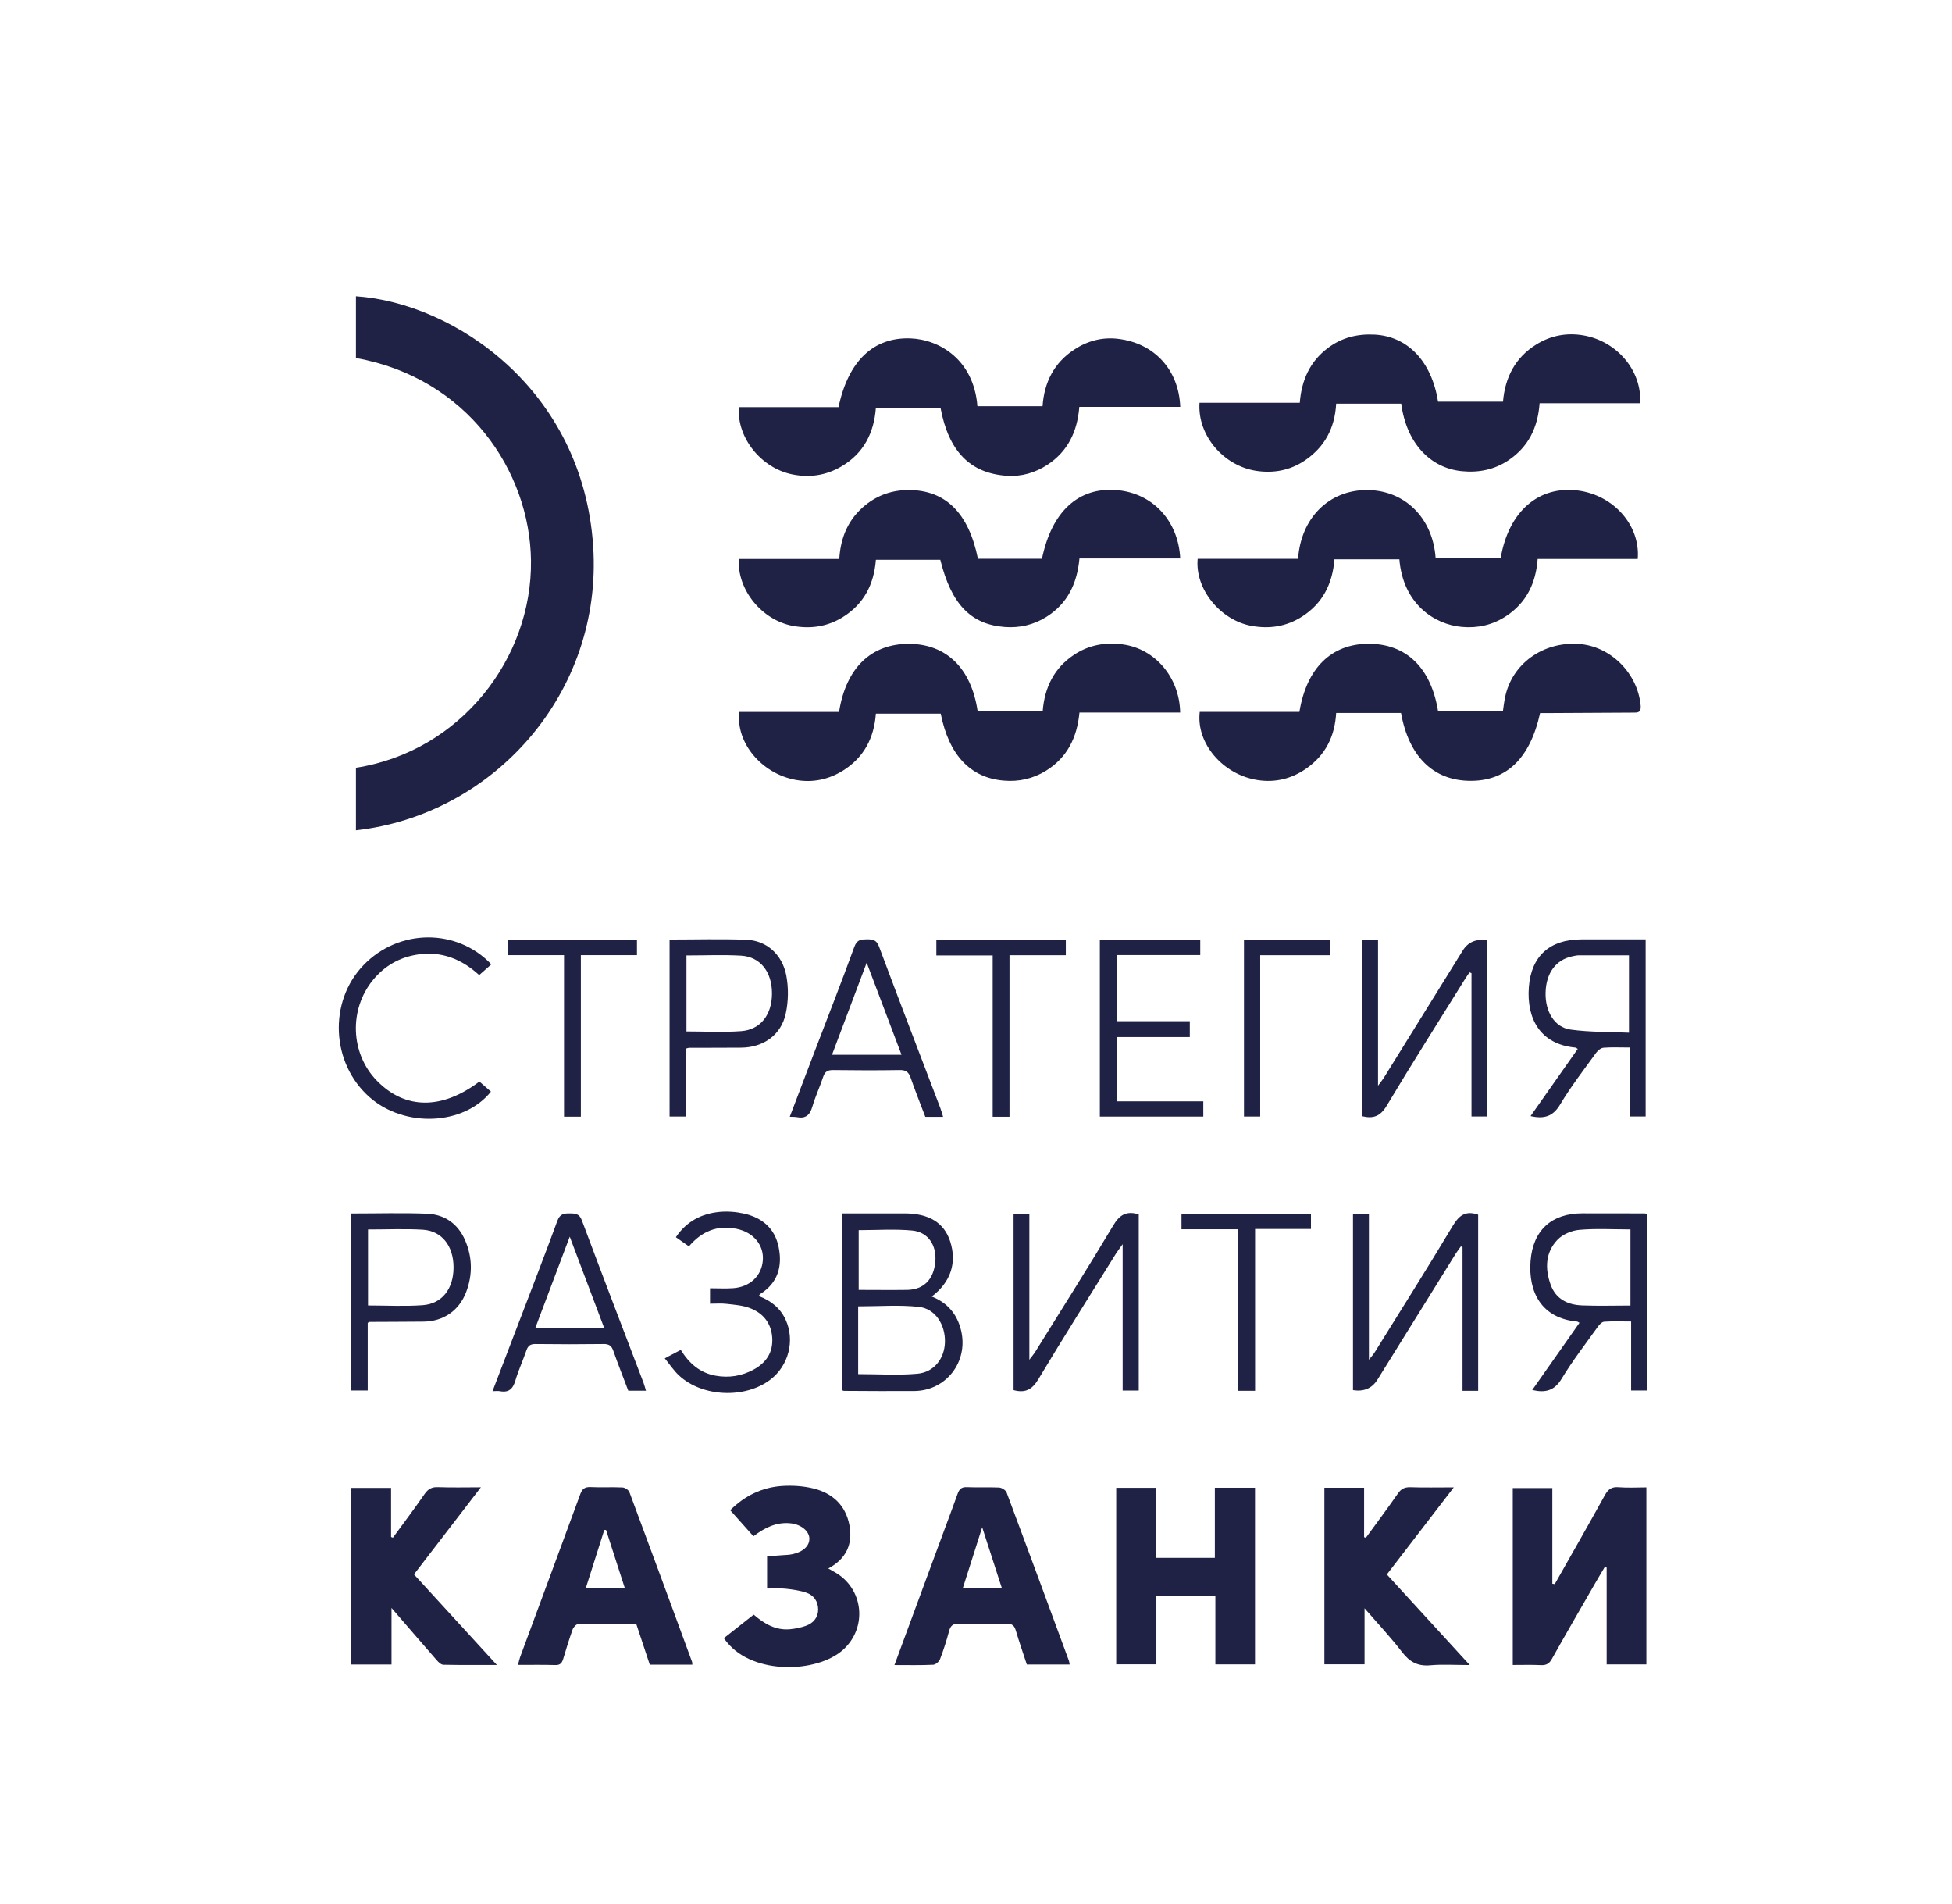
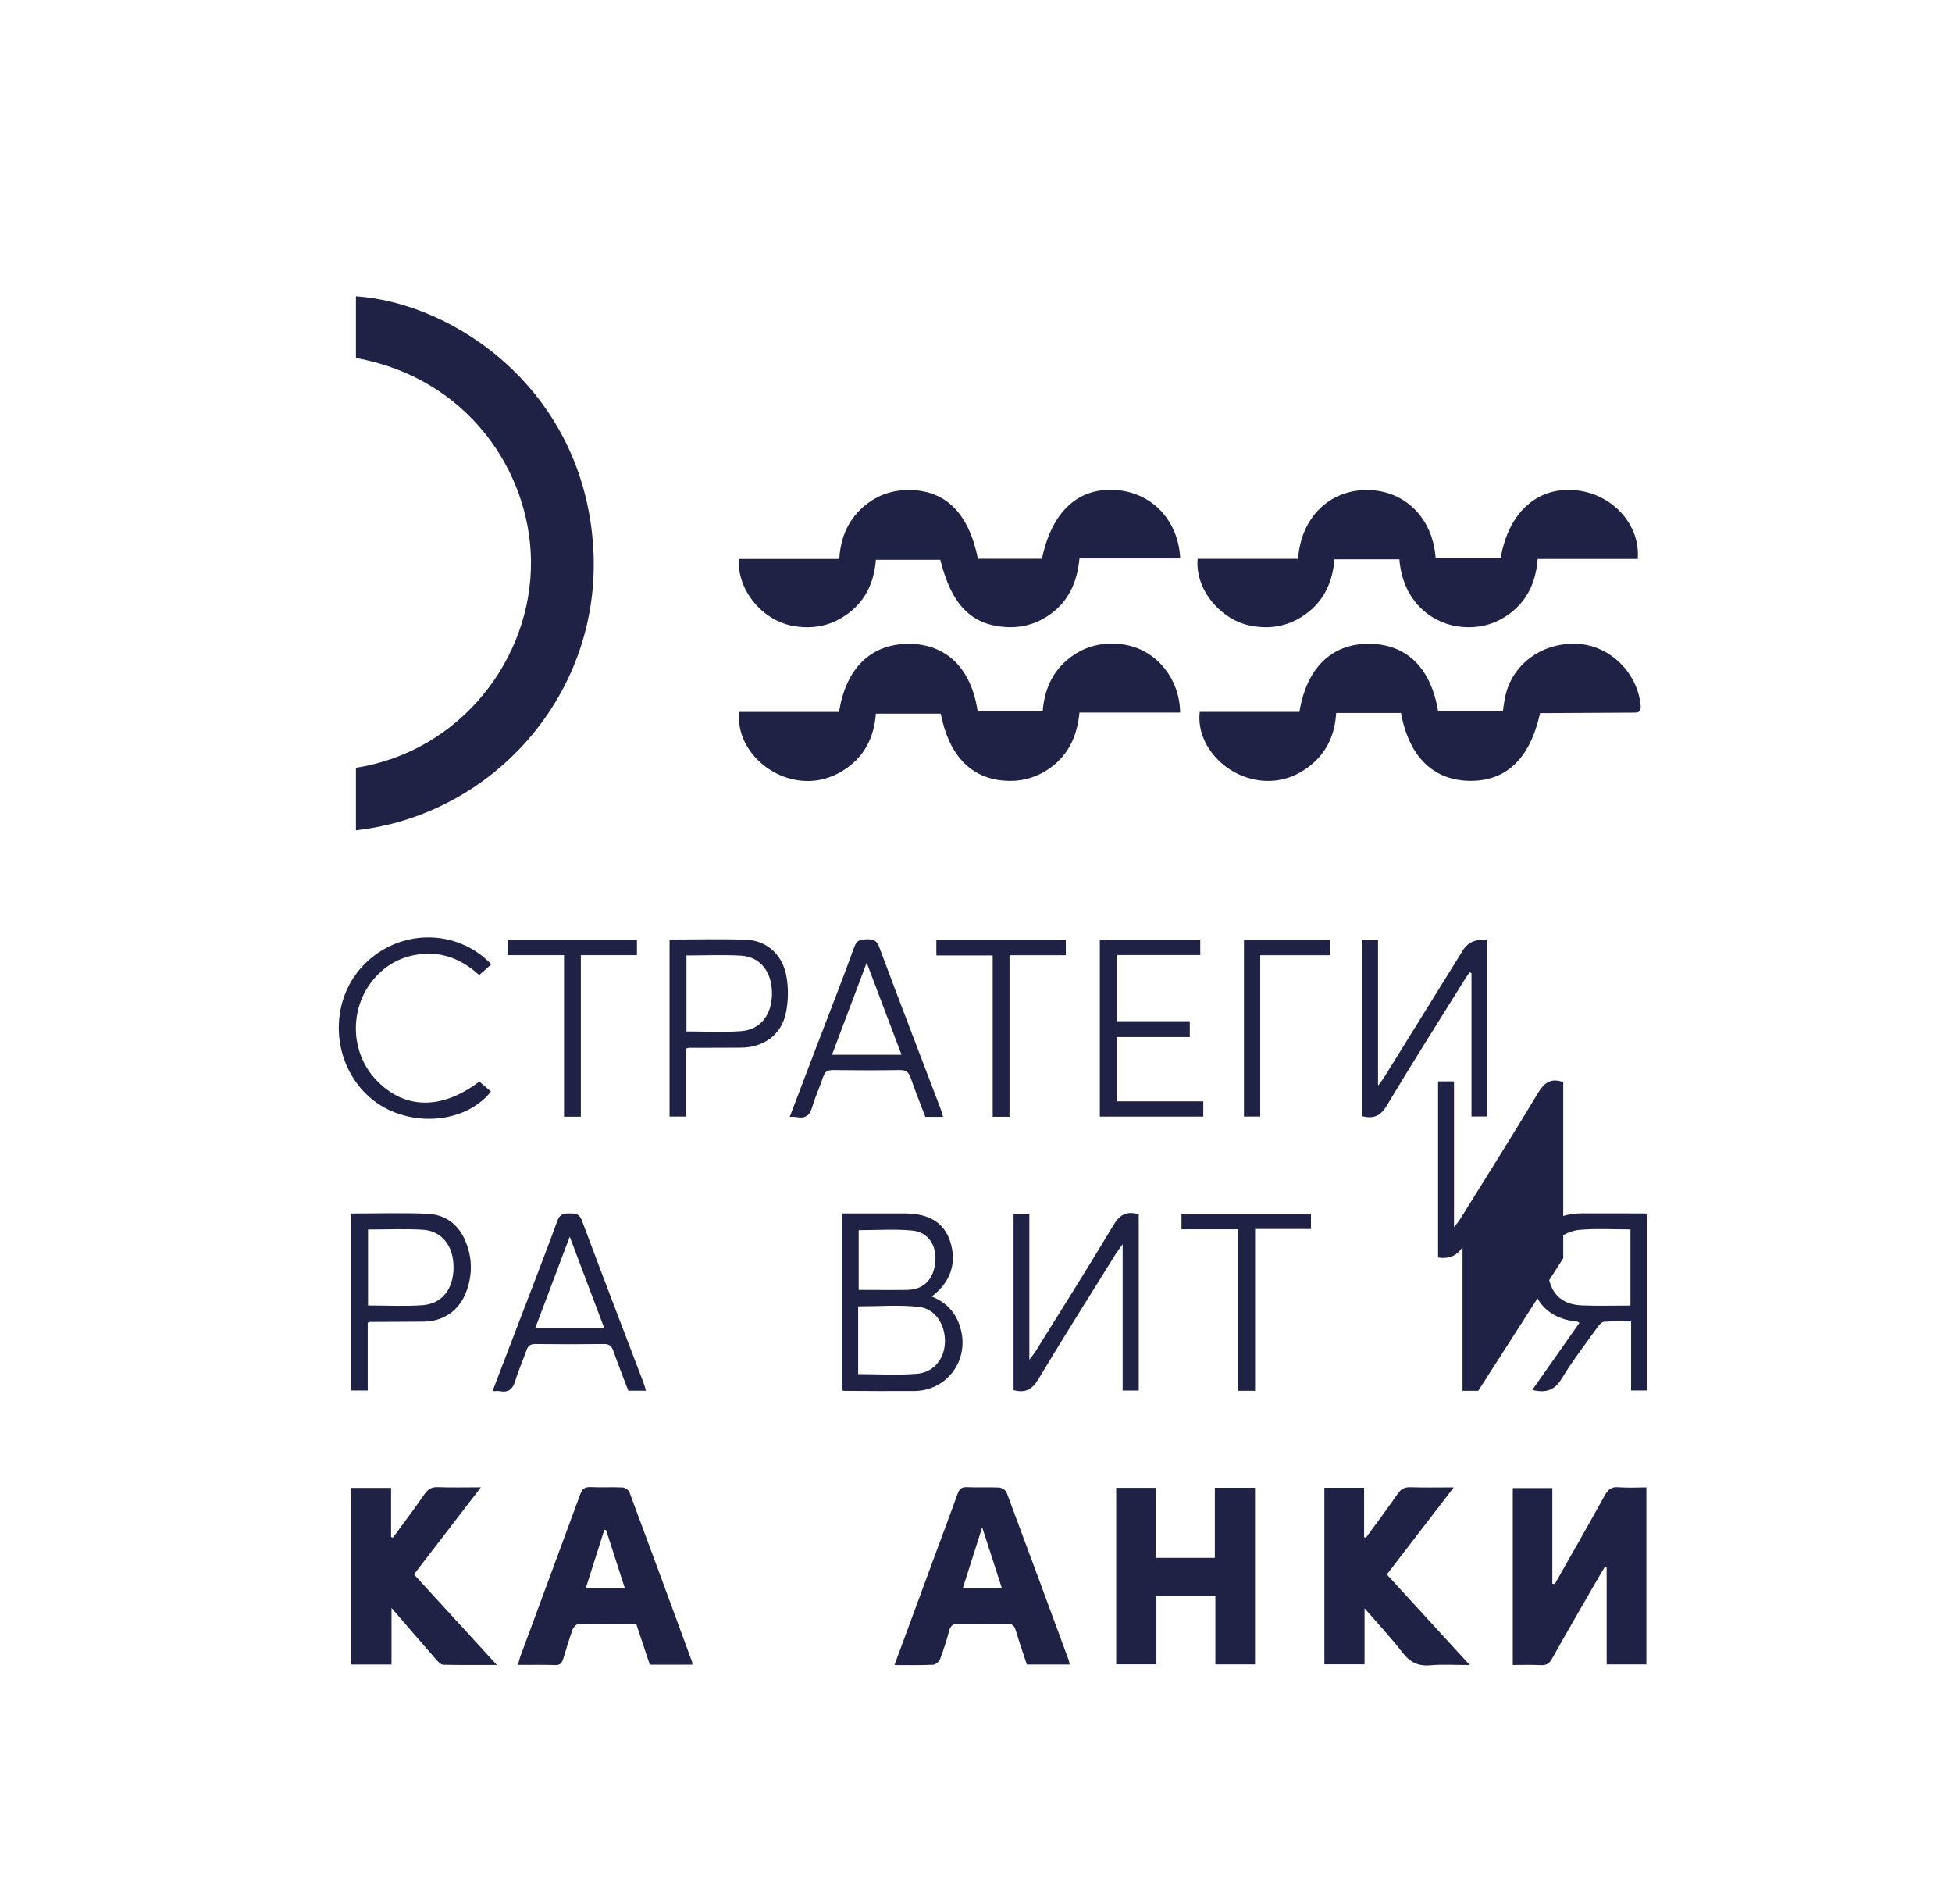
<svg xmlns="http://www.w3.org/2000/svg" id="_Слой_2" viewBox="0 0 263.4 256.9">
  <defs>
    <style>.cls-1{fill:#202245;}</style>
  </defs>
  <path class="cls-1" d="m48.03,112.01v-8.43c14.15-2.22,23.78-14.78,23.62-27.94-.14-12.11-8.63-24.66-23.62-27.34v-8.33c13.34.91,30.61,12.61,32.01,33.71,1.32,19.84-13.47,36.27-32.02,38.34Z" />
  <path class="cls-1" d="m159.24,96.13h-13.58c-.32,3.36-1.64,6.06-4.5,7.84-1.76,1.09-3.68,1.52-5.73,1.34-4.49-.38-7.38-3.44-8.49-9.03h-8.75c-.24,3.27-1.61,5.91-4.42,7.67-1.97,1.23-4.14,1.68-6.43,1.26-4.6-.86-8.07-5.02-7.58-9.16h13.46c.93-5.94,4.34-9.22,9.46-9.19,5.03.03,8.38,3.3,9.24,9.08h8.78c.25-3.14,1.5-5.8,4.24-7.61,1.99-1.32,4.2-1.71,6.53-1.4,4.37.57,7.7,4.44,7.78,9.2Z" />
  <path class="cls-1" d="m207.82,96.19c-1.37,6.21-4.61,9.25-9.6,9.15-4.86-.1-8.12-3.32-9.17-9.15h-8.75c-.18,3.16-1.45,5.67-4,7.47-1.98,1.4-4.21,1.95-6.59,1.58-4.7-.72-8.33-4.97-7.82-9.2h13.45c.97-5.92,4.33-9.19,9.34-9.19,5.07,0,8.41,3.21,9.37,9.09h8.75c.09-.61.16-1.24.29-1.86.91-4.5,5.08-7.53,9.93-7.21,4.32.29,7.98,3.97,8.37,8.34.08.97-.43.93-1.07.93-3.72.01-7.43.04-11.15.06-.44,0-.87,0-1.34,0Z" />
-   <path class="cls-1" d="m161.86,54.34h13.53c.24-3.06,1.37-5.57,3.79-7.39,1.87-1.41,3.99-1.93,6.31-1.81,4.47.24,7.69,3.6,8.56,9.05h8.76c.28-3.26,1.63-5.94,4.5-7.72,1.95-1.21,4.09-1.61,6.33-1.23,4.55.77,7.95,4.79,7.67,9.16h-13.56c-.23,3.29-1.52,5.89-4.19,7.69-1.9,1.28-4.02,1.7-6.28,1.48-4.36-.42-7.51-3.87-8.2-9.11h-8.78c-.17,3.25-1.53,5.84-4.22,7.66-1.98,1.34-4.2,1.75-6.52,1.41-4.47-.66-8-4.81-7.7-9.19Z" />
-   <path class="cls-1" d="m131.89,54.8h8.79c.22-3.2,1.54-5.84,4.26-7.63,1.79-1.18,3.79-1.72,5.93-1.46,4.89.58,8.2,4.18,8.39,9.18h-13.62c-.26,3.32-1.54,6-4.31,7.82-1.66,1.08-3.5,1.61-5.46,1.48-4.97-.33-7.87-3.31-8.96-9.18h-8.72c-.25,3.39-1.65,6.17-4.69,7.94-2.06,1.2-4.28,1.52-6.59,1.05-4.2-.85-7.5-4.94-7.21-9.07h13.45c1.31-6.24,4.73-9.47,9.72-9.28,3.9.15,8.53,2.88,9.02,9.15Z" />
  <path class="cls-1" d="m126.88,75.52h-8.69c-.25,3.29-1.61,5.97-4.47,7.74-2.06,1.28-4.31,1.61-6.68,1.19-4.2-.75-7.58-4.85-7.35-9.04h13.56c.18-2.97,1.25-5.43,3.53-7.27,1.71-1.38,3.68-2.04,5.88-2.03,4.93.02,8.05,3.09,9.3,9.27,1.43,0,2.9,0,4.36,0s2.87,0,4.28,0c1.33-6.42,4.95-9.7,10.12-9.26,4.8.41,8.28,4.11,8.54,9.22h-13.6c-.31,3.4-1.63,6.11-4.47,7.89-1.71,1.07-3.6,1.51-5.61,1.36-4.6-.35-7.22-3.09-8.7-9.08Z" />
  <path class="cls-1" d="m175.16,75.39c.38-5.54,4.2-9.28,9.28-9.28,5.08,0,8.9,3.73,9.28,9.17h8.78c1.07-6.28,5.12-9.8,10.46-9.1,4.79.63,8.41,4.72,8.03,9.23h-13.5c-.24,3.29-1.54,5.93-4.27,7.72-1.8,1.18-3.8,1.64-5.94,1.45-3.74-.32-7.96-3.13-8.45-9.12h-8.76c-.26,3.29-1.59,5.95-4.38,7.73-2.09,1.33-4.37,1.69-6.79,1.25-4.22-.75-7.67-4.97-7.29-9.05h13.56Z" />
  <path class="cls-1" d="m209.79,213.72c2.26-3.99,4.54-7.97,6.76-11.99.44-.8.91-1.17,1.86-1.09,1.22.1,2.46.02,3.75.02v23.88h-5.36v-13.06c-.09-.02-.18-.05-.26-.07-.47.8-.96,1.6-1.42,2.41-1.91,3.32-3.84,6.64-5.71,9.98-.36.65-.77.88-1.5.84-1.23-.06-2.46-.02-3.78-.02v-23.87h5.34v12.91c.11.02.21.04.32.05Z" />
  <path class="cls-1" d="m163.93,200.71h5.42v23.83h-5.35v-9.27h-7.96v9.26h-5.42v-23.81h5.34v9.45h7.97v-9.46Z" />
  <path class="cls-1" d="m67.04,224.62c-2.6,0-4.9.02-7.2-.03-.32,0-.68-.35-.92-.63-1.97-2.25-3.92-4.52-6.09-7.03v7.63h-5.43v-23.83h5.37v6.63c.08.03.17.06.25.09,1.42-1.95,2.88-3.87,4.25-5.86.48-.7.98-1,1.85-.96,1.83.07,3.66.02,5.77.02-3.07,3.99-6,7.81-9.03,11.75,3.66,3.99,7.31,7.98,11.19,12.22Z" />
  <path class="cls-1" d="m178.71,200.71h5.36v6.67c.08.03.16.05.24.08,1.45-1.99,2.92-3.95,4.32-5.97.44-.63.9-.87,1.67-.85,1.87.06,3.73.02,5.87.02-3.08,4.01-6.01,7.82-9.03,11.75,3.66,4,7.32,7.99,11.19,12.22-1.93,0-3.63-.12-5.31.03-1.7.16-2.8-.45-3.82-1.77-1.53-1.99-3.25-3.82-5.07-5.92v7.56h-5.42v-23.82Z" />
  <path class="cls-1" d="m93.42,224.58h-5.74c-.61-1.82-1.2-3.63-1.83-5.51-2.63,0-5.22-.02-7.82.03-.26,0-.64.41-.75.7-.47,1.31-.88,2.65-1.28,3.99-.17.55-.39.86-1.06.84-1.64-.05-3.28-.02-5.04-.02.1-.38.16-.71.27-1.02,2.71-7.34,5.44-14.67,8.13-22.01.26-.71.6-.99,1.38-.96,1.44.07,2.88-.02,4.32.05.33.02.82.34.93.63,2.85,7.63,5.65,15.27,8.46,22.91.03.07.01.15.03.36Zm-9.1-10.3c-.87-2.68-1.71-5.28-2.54-7.87-.08,0-.16,0-.24,0-.82,2.59-1.65,5.18-2.5,7.86h5.29Z" />
  <path class="cls-1" d="m120.7,224.62c1.99-5.4,3.93-10.64,5.86-15.88.88-2.4,1.79-4.78,2.65-7.19.23-.65.53-.96,1.28-.92,1.44.07,2.88-.02,4.32.05.36.02.9.35,1.02.67,2.83,7.55,5.61,15.11,8.4,22.68.05.14.07.3.11.53h-5.78c-.49-1.48-1.02-3.01-1.48-4.56-.2-.67-.48-.96-1.23-.94-2.16.06-4.32.06-6.48,0-.8-.02-1.11.27-1.31,1.01-.33,1.27-.74,2.53-1.21,3.76-.13.34-.6.75-.94.76-1.67.08-3.35.04-5.21.04Zm11.84-18.59c-.94,2.95-1.77,5.56-2.62,8.23h5.27c-.87-2.69-1.7-5.28-2.66-8.23Z" />
-   <path class="cls-1" d="m101.66,207.25c-1.04-1.16-2.04-2.29-3.13-3.51,1.99-1.97,4.32-3.09,7.01-3.27,1.37-.09,2.81,0,4.15.32,2.61.62,4.41,2.25,4.93,4.97.48,2.54-.42,4.54-2.85,5.84.35.2.58.34.82.47,3.96,2.19,4.52,7.53,1.14,10.53-3.49,3.09-12.04,3.4-15.66-1.07-.12-.15-.23-.3-.4-.52,1.36-1.07,2.67-2.11,4.03-3.18,1.43,1.23,2.96,2.14,4.88,1.97.75-.07,1.5-.22,2.21-.48.97-.36,1.6-1.11,1.61-2.17,0-1.1-.59-1.95-1.62-2.29-.89-.3-1.86-.43-2.8-.53-.78-.08-1.58-.02-2.47-.02v-4.35c.67-.05,1.37-.09,2.07-.15.44-.03.88-.04,1.31-.13,1.52-.32,2.38-1.15,2.32-2.18-.06-.96-1.12-1.84-2.53-1.99-1.9-.2-3.49.59-5,1.74Z" />
  <path class="cls-1" d="m125.72,174.91c2.16.85,3.46,2.41,3.98,4.63.98,4.19-2.04,8.09-6.34,8.12-3.16.02-6.32,0-9.48-.02-.07,0-.14-.05-.28-.1v-23.84h3.67c1.6,0,3.2,0,4.8,0,3.28,0,5.32,1.25,6.14,3.76.94,2.89.09,5.51-2.49,7.46Zm-9.91,10.47c2.74,0,5.37.18,7.96-.05,2.28-.2,3.68-2.05,3.74-4.27.06-2.33-1.29-4.51-3.52-4.75-2.66-.29-5.37-.07-8.19-.07,0,.55,0,1.1,0,1.65,0,2.51,0,5.01,0,7.5Zm.06-11.36c2.24,0,4.39.03,6.54,0,2.24-.04,3.58-1.41,3.8-3.8.2-2.21-.96-4.01-3.13-4.21-2.36-.22-4.76-.05-7.21-.05v8.07Z" />
  <path class="cls-1" d="m183.78,150.59v-23.77h2.17v19.65c.38-.52.59-.76.76-1.03,3.56-5.73,7.12-11.46,10.67-17.2q1.08-1.74,3.32-1.38v23.76h-2.14v-19.33c-.09-.04-.17-.08-.26-.11-.22.33-.46.64-.66.98-3.52,5.66-7.1,11.29-10.52,17.01-.86,1.44-1.82,1.79-3.35,1.41Z" />
-   <path class="cls-1" d="m199.47,187.63h-2.12v-19.39c-.07-.03-.15-.06-.22-.09-.23.33-.49.65-.7.99-3.52,5.66-7.04,11.32-10.56,16.99q-1.1,1.76-3.3,1.41v-23.76h2.15v19.66c.39-.49.59-.7.74-.94,3.54-5.7,7.13-11.37,10.57-17.12.84-1.4,1.72-2.1,3.43-1.51v23.77Z" />
+   <path class="cls-1" d="m199.47,187.63h-2.12v-19.39q-1.1,1.76-3.3,1.41v-23.76h2.15v19.66c.39-.49.59-.7.74-.94,3.54-5.7,7.13-11.37,10.57-17.12.84-1.4,1.72-2.1,3.43-1.51v23.77Z" />
  <path class="cls-1" d="m153.66,163.84v23.76h-2.17v-19.75c-.45.63-.7.96-.92,1.3-3.5,5.63-7.05,11.23-10.45,16.91-.83,1.39-1.75,1.91-3.35,1.48v-23.79h2.13v19.69c.39-.52.58-.74.74-.98,3.54-5.7,7.13-11.36,10.57-17.12.85-1.43,1.76-2.03,3.46-1.51Z" />
-   <path class="cls-1" d="m219.91,141.32c-1.32,0-2.44-.06-3.54.03-.35.03-.76.37-.99.68-1.66,2.3-3.41,4.55-4.86,6.98-.98,1.64-2.19,1.97-3.99,1.56,2.13-3.03,4.23-6.02,6.37-9.06-.15-.08-.23-.17-.32-.18-4.77-.44-6.6-3.93-6.28-8.15.31-4.2,2.84-6.45,7.09-6.45,2.87,0,5.74,0,8.67,0v23.89h-2.15v-9.31Zm-.1-12.44c-2.32,0-4.52,0-6.71,0-.32,0-.64.07-.95.14-2.22.48-3.52,2.26-3.59,4.88-.07,2.55,1.19,4.7,3.37,5,2.58.36,5.22.3,7.88.42v-10.45Z" />
  <path class="cls-1" d="m220.1,187.59v-9.31c-1.27,0-2.45-.05-3.63.03-.31.02-.66.39-.87.69-1.65,2.31-3.4,4.56-4.86,6.98-.98,1.63-2.18,1.96-3.98,1.54,2.13-3.03,4.23-6.02,6.37-9.06-.16-.08-.24-.17-.33-.17-4.81-.45-6.59-3.99-6.27-8.16.32-4.16,2.84-6.44,6.98-6.44,2.8,0,5.6,0,8.4.01.08,0,.16.03.34.07v23.82h-2.16Zm-.09-11.46v-10.27c-2.36,0-4.64-.14-6.9.06-1.03.09-2.24.6-2.94,1.33-1.64,1.71-1.71,3.89-.93,6.06.7,1.95,2.3,2.72,4.22,2.8,2.15.09,4.31.02,6.56.02Z" />
  <path class="cls-1" d="m127.26,150.67h-2.4c-.66-1.74-1.37-3.51-1.99-5.3-.27-.76-.66-1.03-1.48-1.01-3,.05-5.99.04-8.99,0-.7,0-1.08.2-1.31.89-.45,1.36-1.07,2.67-1.47,4.04-.33,1.16-.93,1.66-2.12,1.42-.27-.05-.54-.03-.93-.05,1.14-3,2.26-5.94,3.38-8.87,1.79-4.69,3.63-9.37,5.35-14.09.36-.97.93-.97,1.72-.98.77,0,1.26.09,1.59.97,2.72,7.28,5.51,14.54,8.28,21.8.14.36.23.74.37,1.18Zm-5.61-8.37c-1.57-4.15-3.08-8.13-4.7-12.42-1.63,4.34-3.14,8.34-4.68,12.42h9.38Z" />
  <path class="cls-1" d="m87.17,187.62h-2.39c-.68-1.8-1.39-3.58-2.02-5.38-.23-.66-.56-.93-1.3-.92-3.08.04-6.15.04-9.23,0-.68,0-.99.25-1.2.87-.47,1.36-1.07,2.67-1.48,4.04-.33,1.13-.89,1.69-2.11,1.45-.27-.05-.55,0-.98,0,1.13-2.96,2.22-5.81,3.32-8.67,1.82-4.77,3.67-9.52,5.43-14.31.35-.95.89-1.01,1.7-1,.76.01,1.27.04,1.61.95,2.73,7.32,5.54,14.61,8.32,21.91.12.33.21.67.33,1.08Zm-10.29-20.78c-1.63,4.31-3.14,8.33-4.67,12.38h9.34c-1.54-4.09-3.04-8.06-4.67-12.38Z" />
  <path class="cls-1" d="m90.35,126.75c3.51,0,6.94-.1,10.37.03,2.69.1,4.83,1.96,5.38,4.82.32,1.67.29,3.52-.08,5.18-.63,2.87-3.03,4.53-5.98,4.56-2.36.02-4.71.01-7.07.02-.08,0-.15.04-.39.1v9.17h-2.23v-23.87Zm2.28,2.15v10.25c2.52,0,4.96.14,7.38-.04,2.62-.19,4.16-2.22,4.16-5.09,0-2.89-1.56-4.93-4.16-5.09-2.42-.14-4.86-.03-7.38-.03Z" />
  <path class="cls-1" d="m47.38,163.71c3.48,0,6.88-.1,10.26.03,2.37.1,4.16,1.37,5.12,3.58.99,2.29,1.03,4.66.14,7-.95,2.49-3.06,3.94-5.71,3.98-2.44.03-4.87.02-7.31.04-.04,0-.07.03-.26.12v9.13h-2.23v-23.88Zm2.28,2.16v10.25c2.52,0,4.96.14,7.38-.04,2.62-.19,4.16-2.22,4.16-5.09,0-2.89-1.56-4.93-4.16-5.09-2.42-.14-4.86-.03-7.38-.03Z" />
  <path class="cls-1" d="m160.55,137.76v2.15c-1.64,0-3.26,0-4.88,0s-3.26,0-4.98,0v8.67h11.68v2.06h-13.96v-23.81h13.55v2.02h-11.27v8.92h9.87Z" />
-   <path class="cls-1" d="m95.81,175.9v-2.1c1.05,0,2.08.06,3.09-.01,2.31-.15,3.9-1.68,4.04-3.81.13-2.03-1.28-3.72-3.51-4.19-2.6-.55-4.71.29-6.47,2.36-.56-.39-1.13-.79-1.76-1.24,1.44-2.14,3.45-3.17,5.85-3.41,1.09-.11,2.25-.02,3.32.22,2.46.54,4.19,1.99,4.7,4.53.53,2.61-.11,4.84-2.5,6.33-.06.04-.09.13-.18.27,1.62.61,2.9,1.61,3.63,3.21,1.27,2.79.39,6.2-2.08,8.07-3.41,2.6-9.19,2.35-12.32-.57-.69-.64-1.22-1.45-1.92-2.31.81-.43,1.46-.77,2.16-1.14,1.13,1.82,2.58,3.1,4.69,3.48,1.8.33,3.51.05,5.1-.8,1.72-.92,2.7-2.33,2.55-4.37-.15-1.97-1.26-3.28-3.02-3.95-.98-.37-2.09-.45-3.16-.57-.7-.08-1.42-.02-2.23-.02Z" />
  <path class="cls-1" d="m66.29,130.11c-.57.5-1.07.94-1.63,1.44-2.37-2.17-5.09-3.26-8.32-2.77-2.44.37-4.44,1.53-6,3.42-3.28,3.99-3.05,9.93.5,13.58,3.79,3.91,8.77,3.97,13.85.13.51.45,1.04.91,1.56,1.36-3.67,4.58-11.65,4.91-16.37.76-5.2-4.57-5.59-12.88-.83-17.82,4.75-4.93,12.58-5.03,17.26-.1Z" />
  <path class="cls-1" d="m76.12,128.86h-7.61v-2.06h17.44v2.06h-7.57v21.79h-2.27v-21.79Z" />
  <path class="cls-1" d="m143.82,126.8v2.07h-7.6v21.79h-2.27v-21.76h-7.6v-2.1h17.47Z" />
  <path class="cls-1" d="m169.36,187.63h-2.27v-21.79h-7.66v-2.07h17.47v2.03h-7.54v21.83Z" />
  <path class="cls-1" d="m179.49,126.81v2.06h-9.44v21.76h-2.19v-23.82h11.62Z" />
</svg>